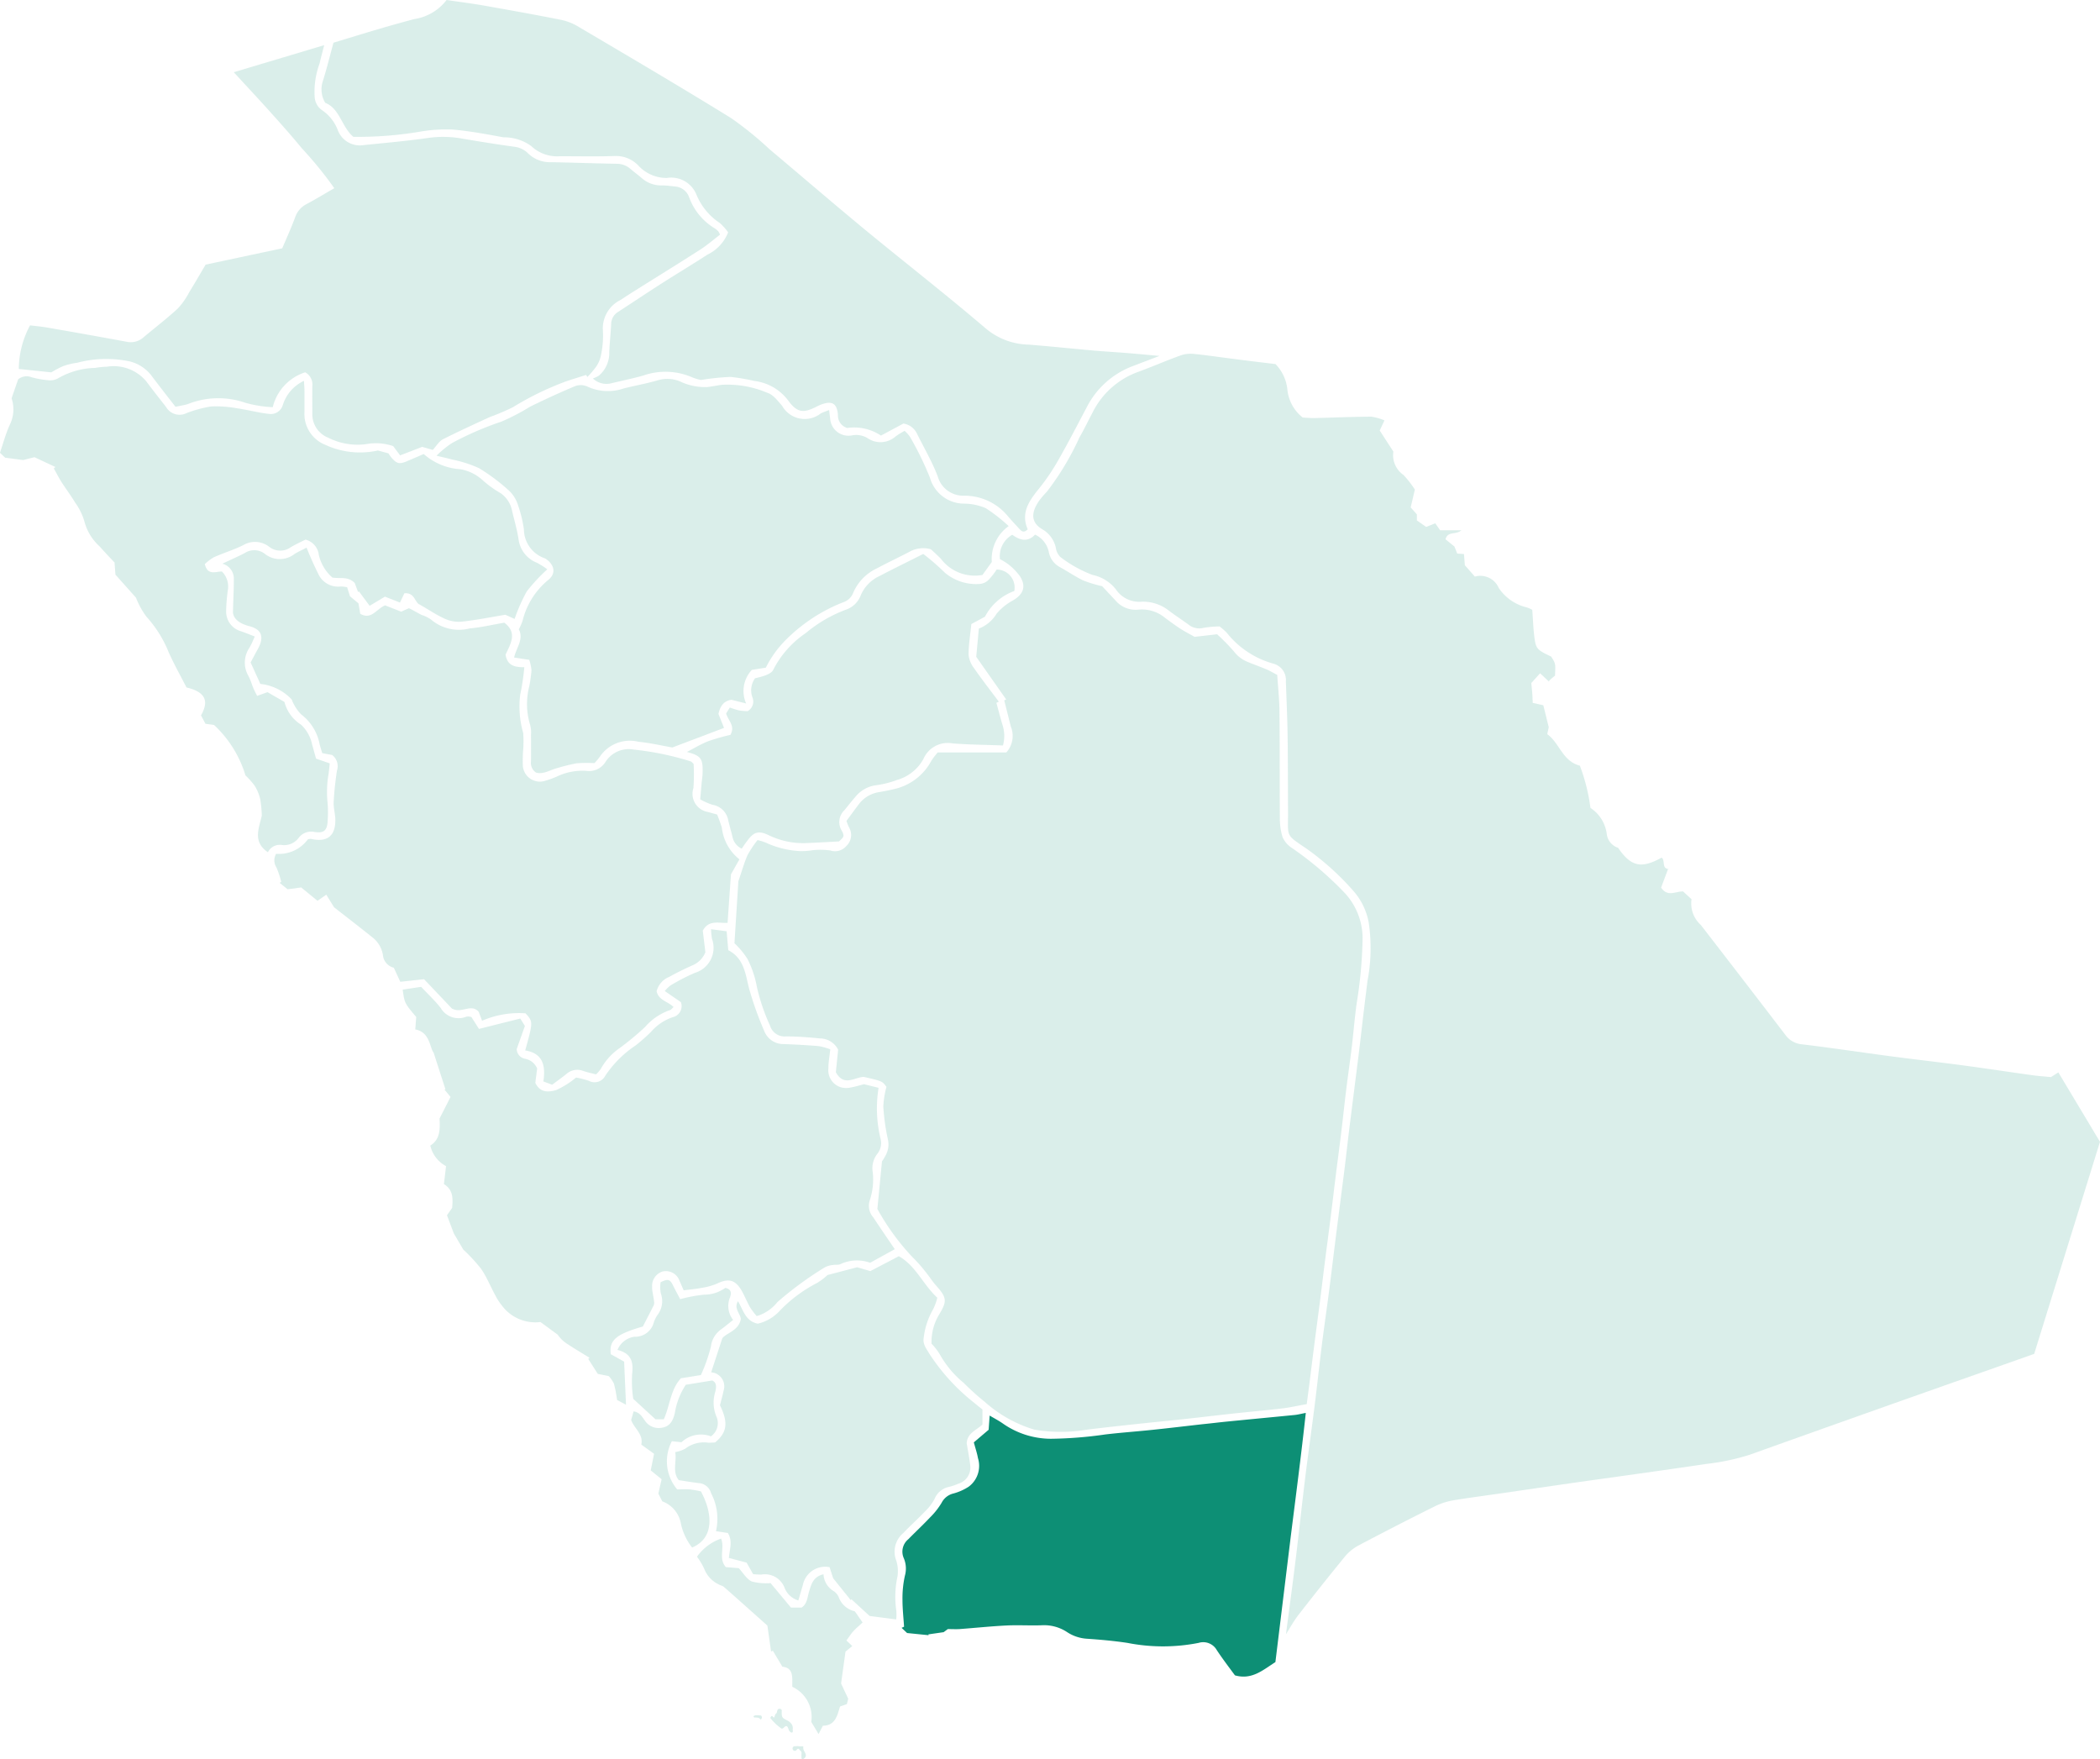
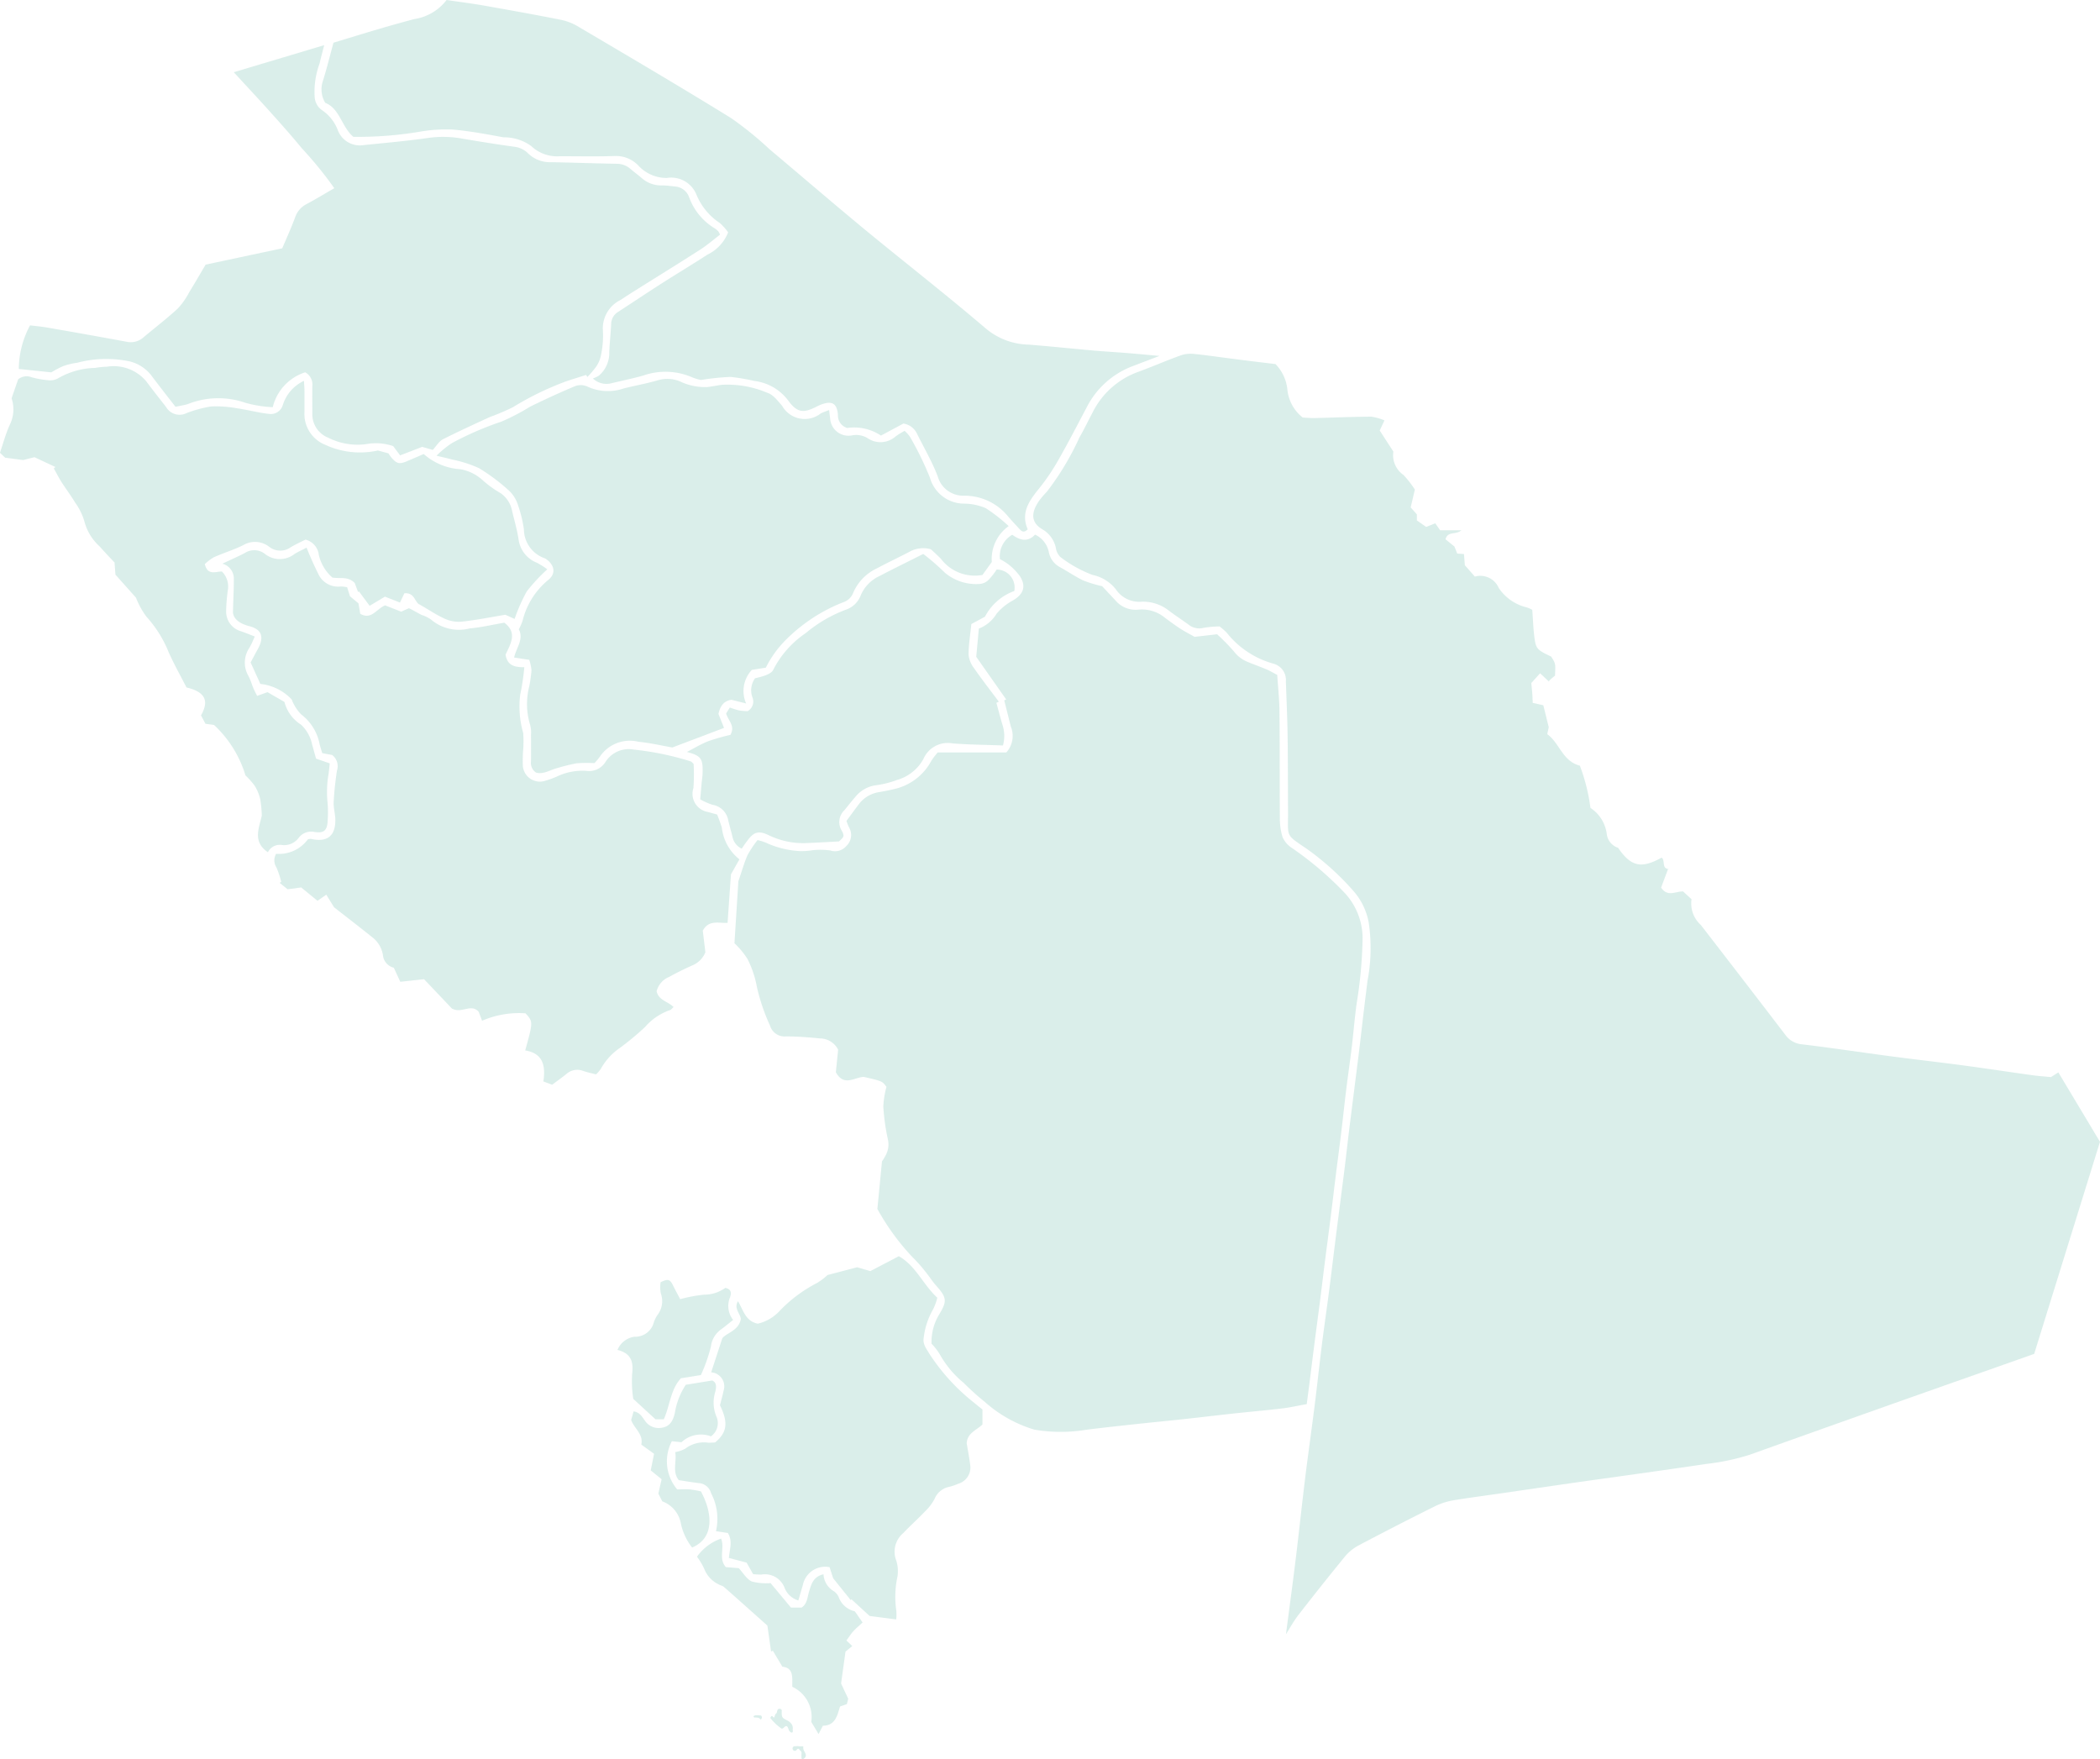
<svg xmlns="http://www.w3.org/2000/svg" id="Group_18071" data-name="Group 18071" width="80.972" height="67.826" viewBox="0 0 80.972 67.826">
  <g id="Group_18070" data-name="Group 18070">
    <path id="Path_21820" data-name="Path 21820" d="M526.269,194.437l-.285.182c-.267-.027-.5-.042-.725-.074-.886-.123-1.771-.258-2.658-.377-.928-.124-1.858-.228-2.786-.351-1.143-.151-2.282-.324-3.427-.462a.876.876,0,0,1-.645-.364q-1.625-2.126-3.263-4.242a1.107,1.107,0,0,1-.354-.988l-.327-.3c-.3-.006-.593.225-.847-.148l.269-.718c-.253-.038-.1-.335-.25-.438-.783.436-1.182.348-1.677-.38a.637.637,0,0,1-.435-.513,1.411,1.411,0,0,0-.631-1.024,7.251,7.251,0,0,0-.408-1.629c-.67-.171-.784-.874-1.258-1.215l.058-.266-.209-.848-.408-.091c-.007-.147-.011-.267-.02-.387s-.023-.24-.036-.379l.34-.376.34.318a.134.134,0,0,1,.027-.051c.068-.062.141-.121.206-.176.025-.469.025-.469-.15-.737-.482-.226-.575-.292-.626-.62-.057-.366-.067-.739-.1-1.181a1.3,1.3,0,0,0-.214-.094,1.8,1.8,0,0,1-1.077-.747.772.772,0,0,0-.922-.44l-.386-.438-.034-.432-.26-.018-.107-.27-.344-.281c.085-.325.388-.157.615-.348h-.823l-.188-.268-.35.14-.359-.251v-.233l-.239-.268.162-.689a4.066,4.066,0,0,0-.439-.563.923.923,0,0,1-.39-.9l-.527-.814.183-.39a2.025,2.025,0,0,0-.514-.144c-.734.005-1.467.037-2.2.055-.16,0-.321-.015-.437-.02a1.569,1.569,0,0,1-.592-1.077,1.639,1.639,0,0,0-.458-.985c-.54-.065-1.079-.129-1.617-.2-.5-.062-.995-.137-1.494-.188a1.2,1.2,0,0,0-.511.041c-.562.2-1.11.441-1.67.646a3.161,3.161,0,0,0-1.757,1.559c-.172.325-.329.657-.513.975a10.609,10.609,0,0,1-1.257,2.092,3.341,3.341,0,0,0-.292.341c-.3.428-.352.831.129,1.109a1.089,1.089,0,0,1,.512.709.62.62,0,0,0,.176.356,4.845,4.845,0,0,0,1.237.689,1.549,1.549,0,0,1,.9.554,1.082,1.082,0,0,0,.977.48,1.6,1.6,0,0,1,1.066.342c.25.188.513.359.766.544a.651.651,0,0,0,.573.121,3.958,3.958,0,0,1,.618-.054,2.431,2.431,0,0,1,.277.242,3.468,3.468,0,0,0,1.8,1.193.651.651,0,0,1,.48.681c.023.693.056,1.385.066,2.078.014,1.008.012,2.016.017,3.024,0,.908-.1.8.715,1.351a10.465,10.465,0,0,1,1.786,1.607,2.541,2.541,0,0,1,.608,1.228,6.738,6.738,0,0,1-.046,2.269c-.068.551-.136,1.1-.2,1.654s-.128,1.105-.2,1.657c-.1.794-.2,1.587-.3,2.38-.066.539-.125,1.078-.192,1.616-.1.78-.2,1.559-.3,2.338-.094.74-.182,1.481-.277,2.221s-.2,1.45-.291,2.176c-.095.754-.174,1.509-.269,2.263-.124.982-.263,1.962-.384,2.944s-.226,1.994-.348,2.99-.258,2-.382,2.947c.144-.226.292-.5.481-.745q.876-1.13,1.781-2.237a1.777,1.777,0,0,1,.524-.436q1.479-.783,2.979-1.528a2.668,2.668,0,0,1,.732-.226c.615-.1,1.235-.18,1.852-.27.886-.128,1.772-.259,2.658-.386.832-.119,1.665-.233,2.5-.351.9-.128,1.8-.253,2.7-.389a8.786,8.786,0,0,0,1.669-.352q4.491-1.608,8.991-3.191l1.983-.7,2.537-8.176-1.607-2.681" transform="translate(-446.903 -153.089)" fill="rgba(13,143,117,0.15)" />
    <path id="Path_21821" data-name="Path 21821" d="M353.658,283.016a2.387,2.387,0,0,1,.3.385,3.858,3.858,0,0,0,.934,1.121,10.032,10.032,0,0,0,.819.737,5.034,5.034,0,0,0,1.908,1.065,6.106,6.106,0,0,0,2.023,0c.646-.081,1.293-.15,1.94-.22.607-.066,1.214-.123,1.821-.189.647-.07,1.294-.149,1.941-.219.607-.066,1.215-.117,1.821-.19.318-.038.633-.11.952-.167.039-.3.074-.555.106-.809.063-.5.123-.994.187-1.491.072-.563.149-1.126.221-1.689.065-.51.125-1.02.19-1.53.072-.563.148-1.126.219-1.69.066-.524.127-1.048.192-1.571.07-.564.147-1.126.215-1.69s.124-1.1.192-1.653.149-1.1.215-1.649.109-1.1.184-1.654a17.07,17.07,0,0,0,.233-2.547,2.573,2.573,0,0,0-.743-1.792,12.826,12.826,0,0,0-1.99-1.684.954.954,0,0,1-.357-.424,2.514,2.514,0,0,1-.1-.762c-.011-1.348,0-2.7-.015-4.045,0-.473-.056-.945-.086-1.435-.14-.074-.267-.151-.4-.209-.237-.1-.481-.188-.72-.285a1.259,1.259,0,0,1-.545-.406,7.826,7.826,0,0,0-.654-.669l-.867.1c-.142-.08-.345-.184-.537-.306s-.4-.278-.6-.424a1.392,1.392,0,0,0-1.024-.319,1.028,1.028,0,0,1-.905-.371l-.5-.533a5.152,5.152,0,0,1-.728-.221c-.305-.147-.587-.342-.885-.506a.837.837,0,0,1-.445-.6.943.943,0,0,0-.528-.661c-.282.3-.582.221-.879.005a.95.95,0,0,0-.474.942,2.043,2.043,0,0,1,.317.193,2.314,2.314,0,0,1,.452.462c.253.4.134.7-.276.939a2.123,2.123,0,0,0-.623.507,1.377,1.377,0,0,1-.685.575l-.1,1.088,1.156,1.646-.077.032c.084.336.17.672.253,1.009a.951.951,0,0,1-.172,1h-2.645a2.569,2.569,0,0,0-.249.328,2.153,2.153,0,0,1-1.443,1.087c-.184.045-.371.08-.558.113a1.208,1.208,0,0,0-.788.463c-.163.215-.322.434-.481.649a1.9,1.9,0,0,0,.1.25.577.577,0,0,1-.1.712.571.571,0,0,1-.624.177,2.843,2.843,0,0,0-.683-.009,2.662,2.662,0,0,1-.484.034,3.577,3.577,0,0,1-1.293-.314,1.82,1.82,0,0,0-.345-.11,4.088,4.088,0,0,0-.383.574c-.13.289-.213.6-.356,1.014l-.151,2.389a3.261,3.261,0,0,1,.5.6,3.906,3.906,0,0,1,.363,1.074,7.517,7.517,0,0,0,.508,1.5.585.585,0,0,0,.62.418c.433,0,.867.035,1.3.077a.792.792,0,0,1,.707.435l-.088.869c.313.569.715.193,1.078.18.715.165.715.165.873.385a3.512,3.512,0,0,0-.121.755,8.147,8.147,0,0,0,.179,1.283.865.865,0,0,1-.081.586,2.231,2.231,0,0,1-.15.25l-.177,1.833a9.105,9.105,0,0,0,1.364,1.869,5.339,5.339,0,0,1,.511.579c.138.168.252.356.4.518.4.454.423.585.1,1.114a2.054,2.054,0,0,0-.286,1.131" transform="translate(-317.732 -231.2)" fill="rgba(13,143,117,0.15)" />
    <path id="Path_21822" data-name="Path 21822" d="M113.681,275.631c.36.194.722-.214,1.013.119l.13.344a3.576,3.576,0,0,1,1.676-.286c.293.326.293.326-.013,1.431.691.11.792.6.7,1.195l.34.127c.185-.139.373-.272.551-.417a.63.63,0,0,1,.648-.114c.162.056.331.09.491.133a1.274,1.274,0,0,0,.183-.21,2.371,2.371,0,0,1,.733-.808,11.017,11.017,0,0,0,.973-.807,2.227,2.227,0,0,1,.964-.655c.044-.011.077-.064.137-.117-.217-.22-.58-.259-.653-.608a.811.811,0,0,1,.486-.555c.283-.16.578-.3.873-.436a.914.914,0,0,0,.521-.515l-.1-.831c.234-.433.622-.282.956-.3l.13-1.872.327-.578a1.813,1.813,0,0,1-.678-1.222,5.291,5.291,0,0,0-.183-.506c-.149-.042-.253-.069-.356-.1a.708.708,0,0,1-.557-.919,7.178,7.178,0,0,0,.007-.935c-.045-.037-.081-.089-.128-.1a11.127,11.127,0,0,0-2.182-.45,1.059,1.059,0,0,0-1.089.478.742.742,0,0,1-.738.342,2.292,2.292,0,0,0-1.145.224,3.4,3.4,0,0,1-.422.152.658.658,0,0,1-.881-.588,5.063,5.063,0,0,1,.015-.61,4.665,4.665,0,0,0,0-.638,3.665,3.665,0,0,1-.115-1.479,8.716,8.716,0,0,0,.157-1.057c-.349,0-.656-.048-.722-.486.183-.4.476-.84-.05-1.231-.457.079-.893.182-1.336.222a1.658,1.658,0,0,1-1.491-.345,1.341,1.341,0,0,0-.362-.176c-.144-.074-.283-.155-.426-.232a.438.438,0,0,0-.067-.025l-.293.131-.621-.243c-.334.136-.527.575-.958.324l-.068-.4-.327-.274-.11-.35a1.544,1.544,0,0,0-.25-.028.838.838,0,0,1-.864-.488c-.1-.205-.2-.416-.29-.625-.053-.118-.1-.239-.161-.385-.186.1-.335.161-.469.249a.921.921,0,0,1-1.138-.008.664.664,0,0,0-.763-.04c-.294.155-.6.287-.877.418a.592.592,0,0,1,.443.577c0,.391-.019.783-.034,1.3.023.258.258.436.634.533.483.124.575.424.331.872-.1.177-.191.356-.283.527l.374.827a1.946,1.946,0,0,1,1.189.578c.037.032.043.1.072.144a1.654,1.654,0,0,0,.312.452,1.883,1.883,0,0,1,.713,1.149c.027.116.069.229.1.346l.382.071a.543.543,0,0,1,.186.605c-.06.4-.106.805-.126,1.209-.011.227.061.457.064.686.008.626-.323.879-.939.735a.473.473,0,0,0-.119.016,1.377,1.377,0,0,1-1.224.559.5.5,0,0,0,.015.534,3.547,3.547,0,0,1,.18.549l-.062.036.308.249.524-.071.629.515.338-.236.3.485c.536.419,1.014.787,1.485,1.165a1.073,1.073,0,0,1,.4.68.551.551,0,0,0,.419.486l.251.543.916-.1,1.085,1.143" transform="translate(-96.236 -236.737)" fill="rgba(13,143,117,0.15)" />
    <path id="Path_21823" data-name="Path 21823" d="M151.564,3.963c.571.221.636.937,1.09,1.313a14.368,14.368,0,0,0,2.573-.2,5.868,5.868,0,0,1,1.25-.081c.659.056,1.312.18,1.965.3a1.77,1.77,0,0,1,1.066.334,1.455,1.455,0,0,0,1.116.395c.695,0,1.39.015,2.084-.007a1.19,1.19,0,0,1,.919.35,1.477,1.477,0,0,0,1.113.495,1.047,1.047,0,0,1,1.134.625,2.406,2.406,0,0,0,.912,1.114,2.2,2.2,0,0,1,.318.357,1.614,1.614,0,0,1-.8.861c-.57.371-1.154.72-1.727,1.086s-1.138.743-1.707,1.115a.559.559,0,0,0-.277.47c-.016.365-.059.729-.073,1.094a1.141,1.141,0,0,1-.4.9,1.076,1.076,0,0,1-.233.108.764.764,0,0,0,.75.176c.4-.094.8-.177,1.187-.286a2.593,2.593,0,0,1,1.9.069,1.7,1.7,0,0,0,.335.1,9.348,9.348,0,0,1,1.137-.118,7.543,7.543,0,0,1,.919.156,1.912,1.912,0,0,1,1.324.781c.33.441.572.463,1.056.218a1.98,1.98,0,0,1,.185-.086c.428-.163.626-.052.657.4a.5.5,0,0,0,.359.5,1.857,1.857,0,0,1,1.3.293l.865-.464a.694.694,0,0,1,.523.387c.27.548.584,1.079.8,1.647a1.02,1.02,0,0,0,.993.748,2.165,2.165,0,0,1,1.664.732c.146.177.307.343.461.514.092.1.18.222.353.05-.283-.646.067-1.117.459-1.6a8.178,8.178,0,0,0,.746-1.114c.371-.65.712-1.316,1.063-1.977a3.289,3.289,0,0,1,1.777-1.6l1.033-.394c-.429-.039-.807-.076-1.185-.107-.447-.036-.894-.062-1.341-.1-.838-.074-1.674-.163-2.512-.229a2.658,2.658,0,0,1-1.63-.6c-1.522-1.3-3.1-2.53-4.645-3.8-1.249-1.031-2.477-2.089-3.717-3.131a13.3,13.3,0,0,0-1.488-1.206c-1.934-1.194-3.894-2.346-5.849-3.5A2.188,2.188,0,0,0,160.7.773c-1-.2-2-.379-3-.556-.478-.084-.961-.145-1.452-.217a1.943,1.943,0,0,1-1.257.738q-.669.179-1.333.373c-.584.172-1.166.352-1.772.536-.133.489-.252.974-.4,1.45a1.011,1.011,0,0,0,.082.867" transform="translate(-139.028)" fill="rgba(13,143,117,0.15)" />
    <path id="Path_21824" data-name="Path 21824" d="M10.674,33.639a2.475,2.475,0,0,1,.514-.122,4.377,4.377,0,0,1,2.049-.049,1.525,1.525,0,0,1,.8.519c.3.4.613.8.946,1.227.155-.034.312-.058.463-.1a3.18,3.18,0,0,1,2.228-.056,4.63,4.63,0,0,0,1.059.171,1.876,1.876,0,0,1,1.251-1.345.536.536,0,0,1,.275.532c-.005.354,0,.708,0,1.062a.968.968,0,0,0,.616.929,2.5,2.5,0,0,0,1.469.245,2.056,2.056,0,0,1,1.033.078l.265.357.852-.328.409.117c.135-.145.239-.333.4-.414.592-.3,1.2-.577,1.8-.853a8.774,8.774,0,0,0,.892-.38,11.517,11.517,0,0,1,1.975-.969c.277-.1.562-.183.843-.274l.053.078a3.767,3.767,0,0,0,.342-.405,1.179,1.179,0,0,0,.181-.436,3.657,3.657,0,0,0,.075-.931,1.22,1.22,0,0,1,.685-1.2c.169-.114.341-.224.514-.333.853-.536,1.711-1.065,2.558-1.609.269-.173.512-.386.757-.572a.7.7,0,0,0-.064-.127.716.716,0,0,0-.123-.107,2.331,2.331,0,0,1-1-1.2.624.624,0,0,0-.553-.425c-.162-.016-.324-.041-.486-.041a1.135,1.135,0,0,1-.788-.279c-.143-.126-.3-.237-.444-.361A.78.78,0,0,0,32,25.844c-.843-.015-1.685-.045-2.527-.062a1.207,1.207,0,0,1-.89-.334.889.889,0,0,0-.537-.261c-.672-.092-1.341-.2-2.009-.314a4.1,4.1,0,0,0-1.293-.028c-.832.12-1.671.193-2.507.279a.912.912,0,0,1-1.005-.6,1.612,1.612,0,0,0-.606-.751.672.672,0,0,1-.278-.516,3.166,3.166,0,0,1,.188-1.274c.052-.218.109-.434.18-.713l-3.486,1.044c.481.523.927,1,1.362,1.483s.854.954,1.261,1.448a14.964,14.964,0,0,1,1.253,1.54c-.387.224-.722.428-1.067.612a.889.889,0,0,0-.441.506c-.145.394-.319.777-.5,1.2l-2.953.629c-.209.352-.411.706-.626,1.052a2.92,2.92,0,0,1-.439.632c-.43.4-.9.755-1.344,1.131a.737.737,0,0,1-.647.157q-1.52-.28-3.043-.544c-.234-.041-.472-.061-.671-.086a3.589,3.589,0,0,0-.434,1.681l1.254.131a4.082,4.082,0,0,1,.472-.248" transform="translate(-8.216 -19.529)" fill="rgba(13,143,117,0.15)" />
    <path id="Path_21825" data-name="Path 21825" d="M209.5,193.579c.285.076.535-.107.806-.174a7.392,7.392,0,0,1,.747-.186,5.013,5.013,0,0,1,.691-.007,2.123,2.123,0,0,0,.2-.233,1.391,1.391,0,0,1,1.5-.59c.43.04.855.141,1.306.22l1.992-.755-.215-.54c.07-.31.207-.5.5-.544l.567.142a1.191,1.191,0,0,1,.221-1.295l.539-.086a4.075,4.075,0,0,1,.771-1.071,6.466,6.466,0,0,1,2.2-1.446.618.618,0,0,0,.4-.375,1.846,1.846,0,0,1,.922-.942c.408-.218.828-.415,1.238-.63a1.084,1.084,0,0,1,.834-.1c.107.1.249.227.381.361a1.642,1.642,0,0,0,1.607.629l.36-.5a1.557,1.557,0,0,1,.651-1.384,6.347,6.347,0,0,0-.884-.691,2.158,2.158,0,0,0-.826-.175,1.37,1.37,0,0,1-1.326-1,12.294,12.294,0,0,0-.766-1.57,1.278,1.278,0,0,0-.211-.237,3.377,3.377,0,0,0-.34.209.88.88,0,0,1-1.1.065.852.852,0,0,0-.583-.1.707.707,0,0,1-.849-.669c-.014-.09-.023-.181-.039-.307-.126.05-.226.083-.319.128a1,1,0,0,1-1.494-.293c-.169-.19-.348-.435-.57-.5a3.909,3.909,0,0,0-1.782-.306c-.173.028-.346.061-.52.084a2.24,2.24,0,0,1-1.067-.218,1.276,1.276,0,0,0-.834-.048c-.44.131-.9.21-1.342.323a1.878,1.878,0,0,1-1.386-.072.624.624,0,0,0-.466-.025c-.589.245-1.168.514-1.741.792a8.056,8.056,0,0,1-1.117.582,12.3,12.3,0,0,0-1.9.824,3.719,3.719,0,0,0-.6.49c.261.063.431.1.6.147a4.815,4.815,0,0,1,1.037.332,7.455,7.455,0,0,1,1.167.875,1.3,1.3,0,0,1,.335.542,4.989,4.989,0,0,1,.231.944,1.193,1.193,0,0,0,.8,1.114.266.266,0,0,1,.071.041c.307.225.371.548.076.788a2.938,2.938,0,0,0-1,1.589,2.275,2.275,0,0,1-.144.32c.2.379-.092.705-.182,1.089l.585.09a1.731,1.731,0,0,1,.086.406,5.735,5.735,0,0,1-.082.6,2.751,2.751,0,0,0,.025,1.486,1.113,1.113,0,0,1,.038.4q.006.511,0,1.022a.447.447,0,0,0,.2.436" transform="translate(-188.825 -163.788)" fill="rgba(13,143,117,0.15)" />
-     <path id="Path_21826" data-name="Path 21826" d="M197.734,454.176c-.073-.549.193-.778,1.235-1.078.122-.237.259-.5.393-.765a.3.3,0,0,0,.045-.154c-.017-.161-.05-.32-.075-.48a.822.822,0,0,1-.005-.122.582.582,0,0,1,.4-.6.556.556,0,0,1,.654.356c.056.119.106.242.162.369.245-.032.459-.049.668-.09a2.514,2.514,0,0,0,.616-.167c.437-.213.7-.158.946.261.122.211.211.442.331.655a2.876,2.876,0,0,0,.255.335,1.591,1.591,0,0,0,.8-.542,13.457,13.457,0,0,1,1.8-1.322.8.8,0,0,1,.345-.106c.092-.02.2.007.281-.033a1.493,1.493,0,0,1,1.147-.053l.951-.523c-.279-.412-.557-.814-.826-1.223a.68.68,0,0,1-.143-.649,2.52,2.52,0,0,0,.115-1.127.9.9,0,0,1,.188-.688.663.663,0,0,0,.116-.578,4.966,4.966,0,0,1-.075-1.958l-.561-.139c-.161.042-.317.089-.477.12a.865.865,0,0,1-.32.019.682.682,0,0,1-.578-.729c0-.24.045-.479.073-.755a2.454,2.454,0,0,0-.439-.123c-.446-.038-.894-.062-1.341-.08a.789.789,0,0,1-.767-.508,12.758,12.758,0,0,1-.585-1.644c-.137-.532-.187-1.153-.8-1.467l-.063-.73-.6-.079a2.367,2.367,0,0,0,.036.374,1.008,1.008,0,0,1-.654,1.306,7.712,7.712,0,0,0-.941.484,1.263,1.263,0,0,0-.227.22l.622.428a.439.439,0,0,1-.325.583,1.925,1.925,0,0,0-.831.567,7.2,7.2,0,0,1-.581.513,4.245,4.245,0,0,0-1.176,1.17.464.464,0,0,1-.636.2,3.52,3.52,0,0,0-.492-.126,3.341,3.341,0,0,1-.772.484c-.265.075-.61.124-.8-.279l.07-.556a.629.629,0,0,0-.465-.373.391.391,0,0,1-.323-.375l.316-.889-.178-.287-1.593.4-.291-.458a.439.439,0,0,0-.078-.017.313.313,0,0,0-.121.005.8.8,0,0,1-.989-.343c-.226-.285-.494-.536-.75-.809l-.712.107c.072.522.072.522.522,1.056l-.037.479c.572.107.55.692.711.905l.451,1.4-.036.014.234.284-.424.831c.018.409.032.8-.356,1.044a1.2,1.2,0,0,0,.607.793l-.082.693c.369.226.344.569.318.915l-.2.286.263.7.364.621a6.72,6.72,0,0,1,.689.745c.215.314.359.676.542,1.012a2.456,2.456,0,0,0,.287.439,1.608,1.608,0,0,0,1.459.6l.662.485a1.3,1.3,0,0,0,.375.361c.28.184.568.355.853.531l-.047.046.367.576.424.086a1.181,1.181,0,0,1,.2.294,5.375,5.375,0,0,1,.121.627l.344.183-.073-1.662-.512-.286" transform="translate(-174.182 -401.951)" fill="rgba(13,143,117,0.15)" />
    <path id="Path_21827" data-name="Path 21827" d="M10.881,191.156a.7.7,0,0,0,.642-.285.6.6,0,0,1,.612-.217c.369.055.489-.074.5-.456a4.458,4.458,0,0,0-.006-.694,3.955,3.955,0,0,1,.04-1.089c.019-.141.032-.284.045-.407l-.529-.184c-.055-.2-.1-.371-.149-.539a1.446,1.446,0,0,0-.43-.771,1.461,1.461,0,0,1-.638-.875l-.653-.377-.4.143c-.051-.1-.1-.192-.141-.286-.068-.163-.115-.336-.2-.492a1.014,1.014,0,0,1,.047-1.082,3.575,3.575,0,0,0,.2-.43c-.206-.08-.365-.145-.526-.2a.789.789,0,0,1-.575-.8,6.924,6.924,0,0,1,.062-.769.81.81,0,0,0-.227-.737c-.244,0-.546.169-.658-.285a1.832,1.832,0,0,1,.348-.263c.371-.166.764-.286,1.128-.464a.887.887,0,0,1,1,.055.691.691,0,0,0,.836.023c.195-.117.4-.21.571-.295a.687.687,0,0,1,.513.588,1.638,1.638,0,0,0,.524.875c.3.051.607-.056.861.211l.129.347.033-.024.413.555.59-.353.58.228.168-.357c.371-.032.386.275.548.412.333.179.644.4.983.556a1.311,1.311,0,0,0,.664.127c.578-.062,1.15-.177,1.7-.268l.356.161a6.807,6.807,0,0,1,.469-1.061,6.767,6.767,0,0,1,.793-.852,3.472,3.472,0,0,0-.394-.25,1.128,1.128,0,0,1-.717-.916c-.055-.361-.159-.715-.245-1.071a1.071,1.071,0,0,0-.447-.7,4.081,4.081,0,0,1-.692-.5,1.71,1.71,0,0,0-.86-.422,2.353,2.353,0,0,1-1.412-.587c-.23.1-.439.192-.65.28-.278.116-.379.1-.574-.118a1.878,1.878,0,0,1-.136-.187l-.407-.11a3.177,3.177,0,0,1-2.022-.217,1.277,1.277,0,0,1-.808-1.261c0-.272,0-.545,0-.817,0-.126-.013-.251-.02-.391a1.531,1.531,0,0,0-.813.926.483.483,0,0,1-.541.348c-.414-.046-.82-.158-1.232-.216a4.357,4.357,0,0,0-1.005-.069,4.806,4.806,0,0,0-.938.256.6.6,0,0,1-.785-.233c-.259-.333-.521-.663-.772-1a1.645,1.645,0,0,0-1.523-.556,2.881,2.881,0,0,0-.444.046,2.977,2.977,0,0,0-1.426.4.608.608,0,0,1-.386.074,3.516,3.516,0,0,1-.637-.114A.514.514,0,0,0,.7,173.2l-.253.73a1.346,1.346,0,0,1-.069,1.022c-.157.341-.253.711-.38,1.079l.2.19.694.091.437-.11.806.378-.06.057c.1.17.183.345.288.51.174.272.37.531.536.808a2.309,2.309,0,0,1,.355.725,1.97,1.97,0,0,0,.581.956c.2.224.4.436.582.628l.034.467.791.886a3.172,3.172,0,0,0,.4.73,4.555,4.555,0,0,1,.86,1.372c.21.469.463.919.689,1.361.793.189.845.57.56,1.078l.171.323.33.045a4.379,4.379,0,0,1,1.212,1.944,3.079,3.079,0,0,1,.36.407,1.711,1.711,0,0,1,.211.517,4.744,4.744,0,0,1,.06.629c-.114.5-.359,1.008.235,1.411a.509.509,0,0,1,.543-.279" transform="translate(0 -158.574)" fill="rgba(13,143,117,0.15)" />
-     <path id="Path_21828" data-name="Path 21828" d="M440.262,665.6c-.184.035-.3.067-.418.078-.875.087-1.751.169-2.626.256-.31.031-.619.07-.928.1-.645.073-1.289.151-1.935.218-.606.064-1.214.106-1.819.178a15.769,15.769,0,0,1-2.091.166,3.235,3.235,0,0,1-1.865-.595c-.153-.106-.319-.192-.5-.3l-.039.548-.571.485c.065.243.127.423.159.608a1,1,0,0,1-.355,1.1,2.071,2.071,0,0,1-.588.263.692.692,0,0,0-.458.359,2.855,2.855,0,0,1-.448.567c-.27.287-.56.556-.836.838a.618.618,0,0,0-.172.737,1.028,1.028,0,0,1,.039.675,3.98,3.98,0,0,0-.092.926c0,.345.039.69.061,1.035l-.095.044.212.2.83.084-.01-.032.589-.085.161-.119c.182,0,.317.008.45,0,.606-.045,1.212-.109,1.819-.139.448-.022.9.008,1.348-.008a1.61,1.61,0,0,1,.968.254,1.563,1.563,0,0,0,.76.264c.527.035,1.055.083,1.578.161a7.092,7.092,0,0,0,2.748,0,.6.6,0,0,1,.7.279c.224.339.472.663.7.973.656.186,1.083-.209,1.56-.511q.294-2.4.586-4.794c.2-1.591.408-3.18.586-4.812" transform="translate(-389.921 -611.121)" fill="#0d8f75" />
    <path id="Path_21829" data-name="Path 21829" d="M326.74,602.514c.273-.285.567-.55.839-.835a1.913,1.913,0,0,0,.367-.477.774.774,0,0,1,.568-.474,2.086,2.086,0,0,0,.346-.118.652.652,0,0,0,.464-.729c-.035-.281-.09-.56-.134-.828.014-.4.382-.508.607-.73v-.577c-.075-.06-.194-.151-.307-.248a7.851,7.851,0,0,1-1.751-1.917c-.112-.191-.253-.363-.207-.6a2.815,2.815,0,0,1,.35-1.076,2.079,2.079,0,0,0,.174-.469c-.559-.514-.819-1.223-1.483-1.6l-1.1.574-.507-.148-1.145.3a2.241,2.241,0,0,1-.417.314,5.4,5.4,0,0,0-1.457,1.1,1.648,1.648,0,0,1-.815.461c-.484-.1-.558-.535-.762-.865-.165.272.071.45.111.676-.071.461-.567.549-.716.754l-.429,1.312a.54.54,0,0,1,.481.7c-.039.2-.1.392-.141.571.326.666.277,1.044-.185,1.43a2.555,2.555,0,0,1-.271.011,1.174,1.174,0,0,0-.881.23,1.22,1.22,0,0,1-.389.132c.066.359-.126.769.139,1.083.292.043.532.086.773.113a.531.531,0,0,1,.472.392,2.122,2.122,0,0,1,.188,1.462l.458.07c.2.324.059.646.041.962l.682.181.25.443a3,3,0,0,0,.313.017.812.812,0,0,1,.907.528.822.822,0,0,0,.524.47l.176-.6a.879.879,0,0,1,1.029-.684l.138.428.678.843.027-.032.7.643,1.025.133a1.448,1.448,0,0,0,0-.371,3.689,3.689,0,0,1,.051-1.287,1.373,1.373,0,0,0-.044-.6.94.94,0,0,1,.268-1.073" transform="translate(-291.915 -543.4)" fill="rgba(13,143,117,0.15)" />
    <path id="Path_21830" data-name="Path 21830" d="M324.133,269.651c-.019.214-.037.428-.06.694a2.682,2.682,0,0,0,.479.211.73.73,0,0,1,.6.593c.051.211.11.42.163.631a.641.641,0,0,0,.359.466c.074-.108.133-.2.2-.285.268-.372.453-.426.867-.221a3.039,3.039,0,0,0,1.5.287c.374-.015.748-.037,1.182-.06.19-.172.223-.2.106-.416a.632.632,0,0,1,.1-.785c.14-.166.271-.34.413-.5a1.23,1.23,0,0,1,.829-.468,3.726,3.726,0,0,0,.788-.2,1.684,1.684,0,0,0,1.02-.81,1.022,1.022,0,0,1,1.128-.6c.641.05,1.286.054,1.939.079a1.381,1.381,0,0,0-.008-.763c-.09-.291-.164-.587-.245-.881l.094-.044c-.324-.434-.657-.861-.966-1.306a.982.982,0,0,1-.2-.512c0-.377.064-.753.106-1.175l.526-.284a2.062,2.062,0,0,1,1.13-.99.694.694,0,0,0-.681-.828,2.692,2.692,0,0,1-.294.381.539.539,0,0,1-.343.173,1.871,1.871,0,0,1-1.354-.428,9.221,9.221,0,0,0-.838-.728c-.6.305-1.155.573-1.7.859a1.439,1.439,0,0,0-.717.753.926.926,0,0,1-.576.541,5.334,5.334,0,0,0-1.539.9,3.791,3.791,0,0,0-1.253,1.416c-.038.093-.174.161-.28.206a2.973,2.973,0,0,1-.418.117.788.788,0,0,0-.1.748.422.422,0,0,1-.192.523,2.612,2.612,0,0,1-.327-.029,3.277,3.277,0,0,1-.356-.112l-.143.229c.076.277.362.473.166.825a8.232,8.232,0,0,0-.849.242c-.293.115-.566.282-.831.418.54.142.626.251.606.808,0,.108-.019.217-.029.325" transform="translate(-297.074 -239.524)" fill="rgba(13,143,117,0.15)" />
    <path id="Path_21831" data-name="Path 21831" d="M333.762,727.026a.583.583,0,0,0-.179-.218.8.8,0,0,1-.408-.659c-.4.09-.473.39-.559.674-.066.217-.065.463-.286.61h-.41l-.786-.944a2.135,2.135,0,0,1-.726-.063c-.2-.093-.332-.332-.5-.513l-.5-.041c-.293-.333-.033-.733-.182-1.1a1.922,1.922,0,0,0-.93.7,2.469,2.469,0,0,1,.285.478,1.106,1.106,0,0,0,.539.582c.067.043.159.055.217.106.577.508,1.15,1.022,1.674,1.489l.142,1,.069-.03.367.616c.457.043.373.448.383.775a1.282,1.282,0,0,1,.731,1.352l.282.47.165-.323c.472,0,.555-.38.661-.74l.265-.093.051-.208-.275-.584.171-1.232.261-.214-.227-.215c.1-.129.172-.252.269-.358s.231-.219.356-.335l-.3-.432a.862.862,0,0,1-.621-.544" transform="translate(-301.422 -665.449)" fill="rgba(13,143,117,0.15)" />
    <path id="Path_21832" data-name="Path 21832" d="M291.509,606.667a4.361,4.361,0,0,0,.046.909l.857.786h.319c.238-.523.256-1.142.661-1.582l.77-.124a6.255,6.255,0,0,0,.387-1.1.945.945,0,0,1,.4-.666c.15-.111.294-.231.456-.359a.868.868,0,0,1-.118-.876c.047-.135.072-.307-.184-.36a1.377,1.377,0,0,1-.807.261,5.577,5.577,0,0,0-.934.175c-.1-.2-.192-.359-.272-.525-.118-.244-.193-.269-.481-.129a1.259,1.259,0,0,0,.008.432.874.874,0,0,1-.114.812,1.142,1.142,0,0,0-.151.287.741.741,0,0,1-.749.571.826.826,0,0,0-.657.509c.56.137.625.5.558.979" transform="translate(-267.137 -553.638)" fill="rgba(13,143,117,0.15)" />
    <path id="Path_21833" data-name="Path 21833" d="M300.01,654.568a4.031,4.031,0,0,0-.428-.076c-.174-.015-.351,0-.488,0a1.672,1.672,0,0,1-.206-1.859l.37.04a1.1,1.1,0,0,1,1.137-.228.624.624,0,0,0,.225-.728,1.4,1.4,0,0,1-.059-.987c.041-.17.067-.358-.118-.438l-1.018.165a2.732,2.732,0,0,0-.418,1.064c-.078.376-.233.555-.52.595a.637.637,0,0,1-.638-.275c-.111-.148-.2-.327-.438-.357l-.092.332c.114.329.474.53.391.947l.491.355-.128.641.42.339-.126.554.152.3a1.12,1.12,0,0,1,.714.841,2.248,2.248,0,0,0,.436.94c.868-.369.79-1.324.342-2.161" transform="translate(-272.982 -597.064)" fill="rgba(13,143,117,0.15)" />
    <path id="Path_21834" data-name="Path 21834" d="M785.88,409.251h0l-.038,0,.005,0-.005,0,0,.006.012,0,.027-.012" transform="translate(-721.521 -375.753)" fill="rgba(13,143,117,0.15)" />
    <path id="Path_21835" data-name="Path 21835" d="M363.763,805.751a.268.268,0,0,0-.082-.223c-.076-.091-.185-.111-.27-.176-.064-.049-.078-.1-.072-.281a.074.074,0,0,0-.065-.087.1.1,0,0,0-.077.015c-.053.044-.018.13-.089.178-.036.024-.032.1-.066.137s-.071-.153-.144.021a1.9,1.9,0,0,0,.434.411c.015.009.056-.007.072-.024.146-.151.168-.031.21.085.015.042.088.1.114.094.065-.021.027-.1.034-.15" transform="translate(-333.196 -739.096)" fill="rgba(13,143,117,0.15)" />
    <path id="Path_21836" data-name="Path 21836" d="M373.843,822.662c.008-.06-.12-.025-.179-.037s-.092,0-.134,0a.083.083,0,0,0-.1.055.1.1,0,0,0,.008.079.084.084,0,0,0,.14.01c.081-.11.108,0,.151.031.069.051.029.129.039.195.007.048-.021.127.051.125.041,0,.105-.068.115-.114.025-.122-.113-.2-.095-.344" transform="translate(-342.865 -755.294)" fill="rgba(13,143,117,0.15)" />
    <path id="Path_21837" data-name="Path 21837" d="M355.22,808.044c-.093,0-.191-.035-.277.028,0,0,.021.051.032.051.1,0,.19-.008.254.085l.039-.065c.007-.046-.011-.1-.048-.1" transform="translate(-325.892 -741.9)" fill="rgba(13,143,117,0.15)" />
  </g>
</svg>